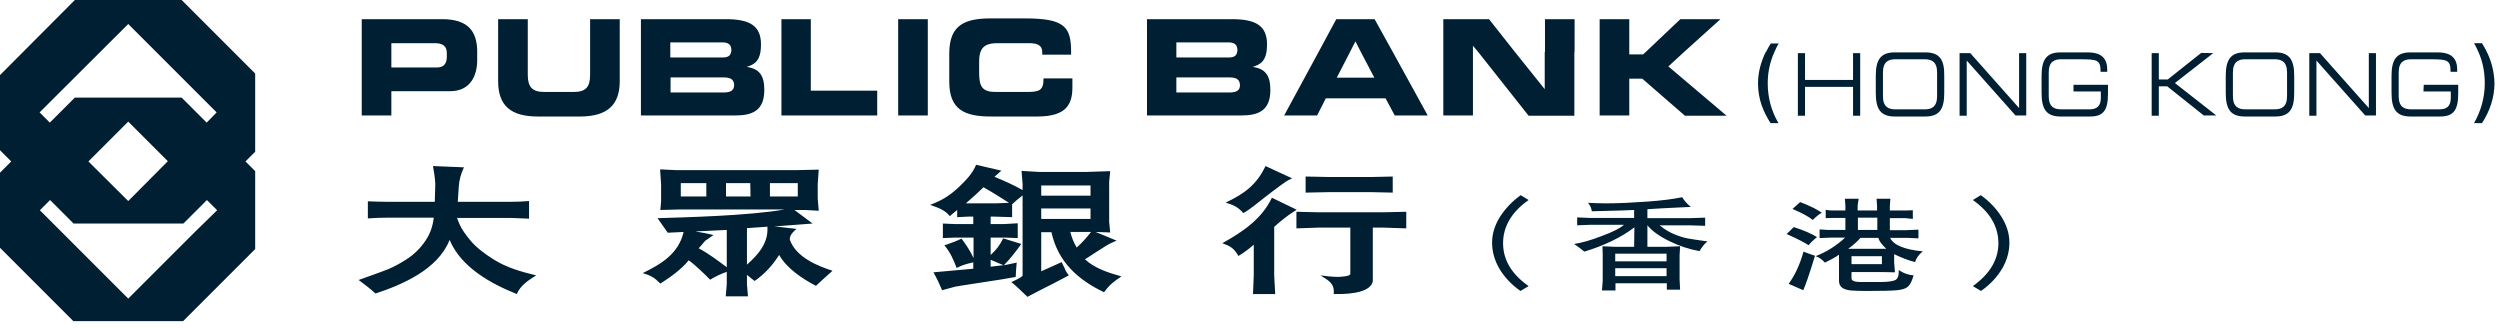
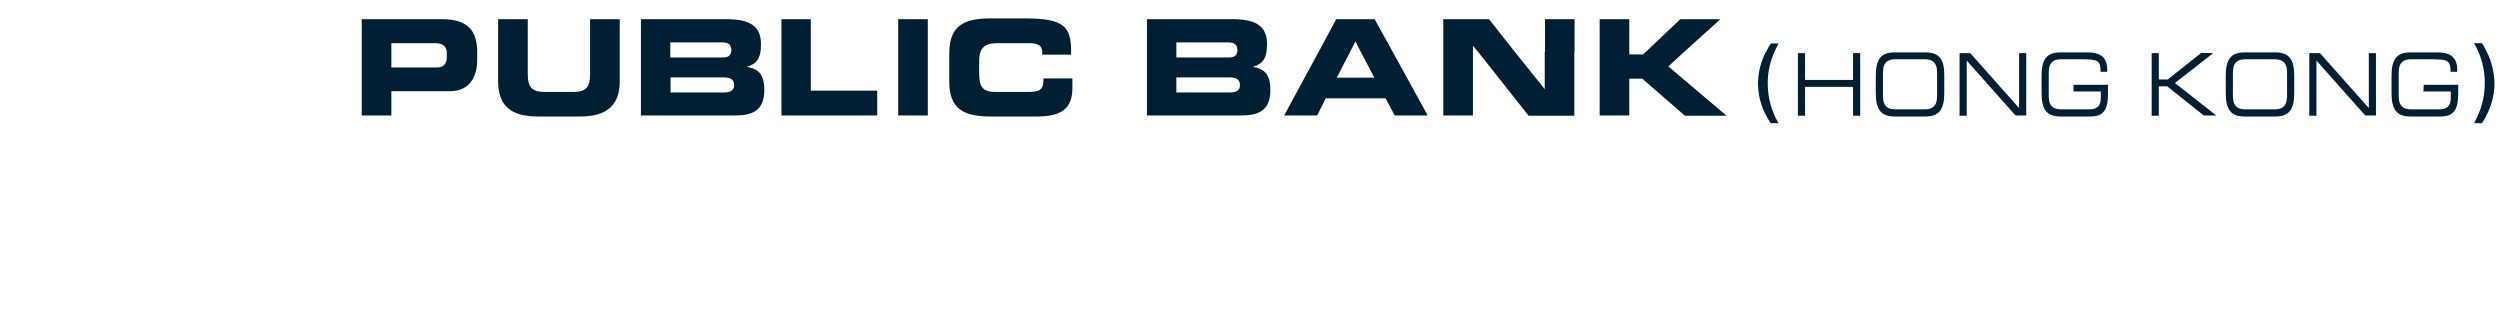
<svg xmlns="http://www.w3.org/2000/svg" width="267" height="35" viewBox="0 0 267 35" fill="none">
-   <path fill-rule="evenodd" clip-rule="evenodd" d="M193.841 27.311C193.65 27.255 193.241 27.119 192.613 26.874C192.231 28.265 191.686 29.411 191.03 30.312L192.585 30.994C192.804 30.529 193.241 29.301 193.841 27.311ZM162.384 31.075L163.257 30.557C161.429 29.275 160.529 27.746 160.529 25.973C160.529 24.2 161.429 22.645 163.257 21.363L162.412 20.844C161.539 21.471 160.802 22.236 160.229 23.108C159.656 24.009 159.356 24.936 159.356 25.919C159.356 26.846 159.602 27.774 160.12 28.675C160.639 29.547 161.375 30.366 162.384 31.075ZM194.577 22.727C194.086 22.372 193.323 21.991 192.258 21.581L191.44 22.318C192.477 22.754 193.213 23.163 193.596 23.491C194.031 23.082 194.359 22.809 194.577 22.727ZM210.701 30.557L211.574 31.075C212.583 30.366 213.32 29.547 213.839 28.675C214.357 27.774 214.603 26.846 214.603 25.919C214.603 24.936 214.302 24.009 213.729 23.108C213.157 22.208 212.42 21.471 211.546 20.844L210.701 21.363C212.529 22.645 213.429 24.2 213.429 25.973C213.429 27.72 212.529 29.247 210.701 30.557ZM193.159 26.192C193.323 25.973 193.622 25.674 194.059 25.319C193.431 24.936 192.613 24.582 191.576 24.254L190.812 24.991C190.867 25.018 190.976 25.073 191.167 25.155C192.067 25.564 192.749 25.919 193.159 26.192ZM174.525 26.356H172.424L171.142 26.3L171.169 27.201V30.011L171.088 31.02H172.533V30.256H178.017V30.938H179.435L179.381 29.847V27.255L179.435 26.3L178.017 26.356H175.943V24.063C176.434 24.663 177.226 25.237 178.29 25.755C179.353 26.274 180.418 26.628 181.509 26.819C181.754 26.382 182.055 26.027 182.354 25.782C181.373 25.646 180.637 25.537 180.2 25.455C179.763 25.373 179.272 25.209 178.753 24.991C178.235 24.773 177.744 24.473 177.253 24.063H180.418L182.109 24.118V23.245L180.418 23.299H175.943V22.344C176.599 22.29 178.153 22.208 180.581 22.099C180.172 21.772 179.872 21.417 179.654 21.062C178.753 21.253 177.526 21.417 175.971 21.526C174.416 21.636 172.942 21.718 171.524 21.718C170.842 21.718 170.214 21.69 169.614 21.662C169.887 22.045 169.997 22.344 169.997 22.563C172.506 22.508 174.007 22.454 174.525 22.426V23.273H169.696L168.441 23.218V24.063L169.805 24.009H173.433C173.052 24.364 172.26 24.773 171.06 25.209C169.86 25.674 168.878 25.946 168.113 26.055C168.523 26.328 168.878 26.601 169.205 26.874C171.361 26.219 173.161 25.345 174.552 24.282L174.525 26.356ZM177.989 29.493H172.506V28.647H177.989V29.493ZM177.989 27.092V27.91H172.506V27.092H177.989ZM203.771 30.611C204.017 30.393 204.208 29.983 204.372 29.411C203.771 29.357 203.253 29.165 202.789 28.838C202.816 29.411 202.68 29.766 202.435 29.902C202.189 30.039 201.616 30.12 200.743 30.12C200.061 30.12 199.406 30.12 198.724 30.12C198.069 30.12 197.742 29.983 197.742 29.738V29.056H201.043L202.38 29.084L202.298 28.019V27.146C203.035 27.501 203.771 27.801 204.535 27.993C204.645 27.583 204.918 27.201 205.354 26.846C203.417 26.655 202.244 26.192 201.861 25.401H203.662L204.89 25.455V24.527L203.58 24.582H201.835V23.299H203.498L204.29 23.381V22.454L203.498 22.481H201.835V22.017L201.889 21.226H200.416L200.47 22.017V22.481H198.397V21.935L198.506 21.226H197.032L197.087 21.935V22.481H195.778C195.423 22.481 195.177 22.454 194.986 22.4V23.299L195.75 23.273H197.087V24.555H195.177L194.332 24.5V25.427C194.414 25.427 194.85 25.401 195.642 25.373H197.06C196.16 26.219 195.096 26.901 193.895 27.365C194.168 27.419 194.523 27.638 194.904 28.047C195.532 27.746 196.023 27.474 196.405 27.201V29.983C196.405 30.312 196.515 30.557 196.733 30.721C196.95 30.884 197.251 30.966 197.632 31.02C198.015 31.048 198.587 31.075 199.351 31.075C200.988 31.075 202.08 31.048 202.599 30.994C203.144 30.938 203.526 30.829 203.771 30.611ZM200.988 28.21H197.742V27.365H200.988V28.21ZM198.424 23.245H200.497V24.555H198.424V23.245ZM197.387 26.573C198.015 26.11 198.451 25.7 198.697 25.401H200.607C200.661 25.674 200.934 26.083 201.452 26.573H197.387ZM41.442 28.756C42.097 28.483 42.806 28.101 43.544 27.61C44.28 27.119 44.908 26.492 45.426 25.728C45.917 25.018 46.217 24.2 46.326 23.245H41.524C40.788 23.245 40.024 23.273 39.287 23.327V21.499C40.024 21.526 40.76 21.554 41.498 21.554H46.435L46.489 19.672C46.463 19.016 46.353 18.362 46.244 17.734L49.546 17.87C49.245 18.552 49.054 19.126 49 19.889L48.89 21.554H54.511C55.165 21.554 55.821 21.526 56.503 21.471V23.355L54.511 23.273H48.808C48.864 23.463 48.972 23.682 49.109 24.009C49.3 24.446 49.682 25.018 50.255 25.7C50.828 26.382 51.646 27.038 52.738 27.72C54.128 28.593 55.684 29.029 57.266 29.411C56.447 29.929 55.602 30.448 55.193 31.403C52.465 30.312 49.245 28.565 48.018 25.618C46.79 28.783 42.916 30.42 40.106 31.347C39.532 30.829 38.932 30.366 38.305 29.902C39.342 29.52 40.406 29.165 41.442 28.756ZM144.215 29.247V24.309H140.831L138.458 24.39V22.617L140.831 22.673H147.734L150.189 22.617V24.39L147.734 24.309H146.615V30.011C146.397 31.512 143.042 31.403 142.632 31.403H142.442C142.55 30.23 141.868 29.957 141.022 29.411C141.677 29.493 142.305 29.574 142.987 29.574C143.068 29.547 144.215 29.547 144.215 29.247ZM137.612 19.235C137.367 19.343 136.466 19.999 134.884 21.226C134.638 21.417 133.329 22.508 132.783 22.754C132.183 22.072 131.746 21.909 130.901 21.636C132.865 20.707 134.201 19.753 135.156 17.734L137.994 19.044L137.612 19.235ZM148.716 20.571L146.261 20.517H142.113L139.44 20.571V18.853L142.113 18.907H146.315L148.743 18.853V20.571H148.716ZM138.185 22.59C137.585 22.972 136.875 23.518 136.085 24.227V29.411L136.193 31.403H133.82L133.902 29.411V26.137C133.356 26.601 132.865 26.982 132.265 27.337C131.774 26.492 131.419 26.3 130.546 25.973C132.701 24.773 134.747 23.409 135.838 21.117L138.486 22.4L138.185 22.59ZM81.739 24.227L79.774 24.364V28.265C81.001 27.174 82.093 25.919 81.956 24.2L81.739 24.227ZM74.263 24.719C74.918 24.827 75.545 24.936 76.2 25.1C75.9 25.319 75.6 25.509 75.3 25.728C75.055 26.055 74.808 26.3 74.618 26.519C75.655 27.064 76.664 27.828 77.619 28.538V24.555L74.263 24.719ZM70.525 22.426L70.607 21.471V19.726L70.498 18.089L72.244 18.171H85.039L87.44 18.116L87.332 19.672V21.199L87.44 22.508L85.968 22.426H84.849L86.786 23.873L83.212 24.145L82.694 24.173L85.067 24.446C84.74 24.745 84.303 25.1 84.357 25.618C85.039 27.474 87.249 28.374 88.913 28.92L88.668 29.138C88.15 29.602 87.631 30.065 87.14 30.529C85.695 29.766 84.058 28.701 83.212 27.229C82.502 28.346 81.683 29.247 80.592 30.011L79.774 29.357V30.366L79.883 31.648H77.51L77.619 30.312V29.029C77.019 29.247 76.391 29.52 75.845 29.875C75.218 29.247 74.317 28.346 73.554 27.801C72.762 28.783 71.562 29.63 70.525 30.284C69.843 29.602 69.516 29.438 68.643 29.165C70.662 28.183 72.489 27.064 73.008 24.773L71.316 24.855L70.225 23.299C72.872 23.218 79.965 23.054 83.785 22.372H72.572L70.525 22.426ZM85.203 19.562H82.229V20.98H85.203V19.562ZM80.128 19.562H77.537V20.98H80.156L80.128 19.562ZM75.436 19.562H72.708V20.98H75.436V19.562ZM105.801 27.828V28.483L107.165 28.32L105.801 27.746V27.828ZM107.765 21.662C106.865 21.09 105.964 20.517 105.037 19.999C104.6 20.435 103.974 21.008 103.155 21.718H106.293L107.765 21.662ZM116.523 24.773H114.313C114.45 25.345 114.668 25.891 114.995 26.437C115.569 25.919 116.059 25.373 116.523 24.773ZM118.815 25.891C118.514 26.001 117.888 26.382 116.933 27.01C116.468 27.311 116.114 27.556 115.868 27.692C116.933 28.675 118.406 29.138 119.77 29.52C118.951 30.065 118.514 30.393 117.914 31.211C115.104 29.875 112.977 27.937 112.295 24.8H111.203V28.974C111.94 28.647 112.649 28.32 113.386 27.993C113.495 28.238 113.631 28.483 113.74 28.729C113.822 28.974 113.986 29.193 114.149 29.411L112.431 30.312C111.531 30.775 110.63 31.211 109.73 31.702C109.157 31.157 108.612 30.611 108.011 30.12C108.202 30.039 109.212 29.602 109.212 29.411V20.872C108.829 21.172 108.448 21.471 108.093 21.826V23.191L106.211 23.136H105.801V23.927H107.302L108.693 23.845V25.427L107.302 25.373H105.801V27.229C106.374 26.709 106.756 26.246 107.138 25.455L109.075 26.055C108.502 26.846 107.902 27.638 107.22 28.32L107.411 28.292L108.584 28.047C108.53 28.565 108.502 29.056 108.475 29.574L108.339 29.602C107.82 29.71 106.456 29.929 104.273 30.256C102.882 30.475 102.118 30.584 102.036 30.611L100.618 30.994C100.345 30.338 100.044 29.71 99.689 29.084L103.946 28.701V28.019C103.318 28.156 102.718 28.32 102.173 28.619C101.791 27.638 101.518 27.01 100.863 26.192L101.136 26.11C101.681 25.919 102.2 25.728 102.691 25.482C103.21 26.192 103.619 26.791 103.974 27.556V25.373H101.982L100.7 25.427V23.873L101.928 23.927H103.946V23.136H103.373L102.227 23.191V22.426L101.436 23.082C100.917 22.4 100.099 22.154 99.336 21.881C100.644 21.389 101.463 20.872 102.473 19.917C103.182 19.235 103.892 18.498 104.247 17.598L106.947 18.225C106.702 18.444 106.456 18.661 106.211 18.88C107.248 19.317 108.257 19.753 109.212 20.298V19.644L109.102 18.252L110.985 18.362H116.032L118.57 18.28L118.46 19.399V23.708L118.57 24.827L117.014 24.773L119.252 25.7L118.815 25.891ZM116.468 19.808H111.203V20.899H116.468V19.808ZM111.203 22.263V23.381H116.468V22.263H111.203Z" fill="#001F33" />
-   <path fill-rule="evenodd" clip-rule="evenodd" d="M22.071 13.095L19.398 10.422H7.994L5.32 13.095L4.229 12.004L13.695 2.564L23.136 12.004L22.071 13.095ZM9.44 17.242L13.695 12.987L17.924 17.215L13.695 21.471L9.44 17.242ZM20.789 24.799L13.695 31.892L4.256 22.453L5.348 21.362L7.857 23.872H19.589L22.099 21.362L23.19 22.453L20.789 24.799ZM7.994 0L0 8.021V16.042L1.2 17.242L0 18.443V26.464L7.83 34.294H19.561L27.254 26.6V18.279L26.219 17.242L27.254 16.205V7.857L19.398 0H7.994Z" fill="#001F33" />
  <path fill-rule="evenodd" clip-rule="evenodd" d="M252.989 11.541L247.777 5.676H246.632V12.36H247.396V6.466L252.606 12.332H253.753V5.676H252.989V11.541ZM243.003 5.594H239.729C238.202 5.594 237.711 6.412 237.711 8.103V9.931C237.711 11.623 238.202 12.442 239.729 12.442H243.003C244.531 12.442 245.022 11.623 245.022 9.931V8.103C245.022 6.412 244.531 5.594 243.003 5.594ZM244.258 10.259C244.258 11.431 243.658 11.678 242.921 11.678H239.811C239.075 11.678 238.475 11.431 238.475 10.259V7.748C238.475 6.576 239.075 6.33 239.811 6.33H242.921C243.658 6.33 244.258 6.576 244.258 7.748V10.259ZM197.905 8.54H192.777V5.676H192.013V12.36H192.777V9.277H197.905V12.36H198.669V5.676H197.905V8.54ZM265.593 5.539C265.429 5.212 265.265 4.912 265.075 4.611H264.229C264.393 4.912 264.556 5.212 264.692 5.539C265.156 6.576 265.374 7.694 265.374 8.895C265.374 10.422 264.965 11.841 264.229 13.15H265.075C265.92 11.868 266.411 10.396 266.411 8.895C266.383 7.585 266.056 6.494 265.593 5.539ZM215.639 11.541L210.428 5.676H209.283V12.36H210.046V6.466L215.257 12.332H216.403V5.676H215.639V11.541ZM205.626 5.594H202.352C200.825 5.594 200.334 6.412 200.334 8.103V9.931C200.334 11.623 200.825 12.442 202.352 12.442H205.626C207.154 12.442 207.646 11.623 207.646 9.931V8.103C207.672 6.412 207.181 5.594 205.626 5.594ZM206.882 10.259C206.882 11.431 206.282 11.678 205.544 11.678H202.434C201.698 11.678 201.098 11.431 201.098 10.259V7.748C201.098 6.576 201.698 6.33 202.434 6.33H205.544C206.282 6.33 206.882 6.576 206.882 7.748V10.259ZM221.45 9.768H224.369V10.45C224.369 11.377 223.905 11.678 223.141 11.678H220.14C219.404 11.678 218.804 11.431 218.804 10.259V7.748C218.804 6.576 219.404 6.33 220.14 6.33H222.132C224.042 6.33 224.342 6.412 224.342 7.667H225.051V7.421C225.051 5.866 223.96 5.594 222.95 5.594H220.059C218.531 5.594 218.04 6.412 218.04 8.103V9.931C218.04 11.623 218.531 12.442 220.059 12.442H223.223C224.642 12.442 225.133 11.786 225.133 9.986V9.058H221.45V9.768ZM236.373 5.676L235.091 5.648L231.518 8.486H230.563V5.676H229.799V12.36H230.563V9.222H231.462L235.364 12.332H236.701L232.281 8.867L236.373 5.676ZM258.826 9.768H261.745V10.45C261.745 11.377 261.282 11.678 260.518 11.678H257.517C256.78 11.678 256.18 11.431 256.18 10.259V7.748C256.18 6.576 256.78 6.33 257.517 6.33H259.509C261.418 6.33 261.719 6.412 261.719 7.667H262.427V7.421C262.427 5.866 261.336 5.594 260.327 5.594H257.436C255.907 5.594 255.416 6.412 255.416 8.103V9.931C255.416 11.623 255.907 12.442 257.436 12.442H260.6C262.018 12.442 262.537 11.786 262.537 9.986V9.058H258.854L258.826 9.768ZM189.503 5.566C189.64 5.266 189.776 4.939 189.967 4.639H189.121C188.93 4.939 188.766 5.239 188.603 5.566H189.23H188.575C188.057 6.631 187.756 7.748 187.756 8.895C187.756 10.668 188.356 11.977 189.094 13.15H189.939C189.175 11.841 188.793 10.422 188.793 8.895C188.793 7.694 189.038 6.603 189.503 5.566ZM133.792 7.148C134.53 6.903 135.075 6.631 135.266 5.539C135.293 5.321 135.32 5.048 135.32 4.747C135.32 2.729 134.093 2.047 131.583 2.047H122.498V12.332H132.538C134.338 12.332 135.675 11.868 135.675 9.604C135.675 8.077 135.156 7.339 133.792 7.148ZM125.635 4.53H131.228C131.801 4.53 132.155 4.747 132.155 5.348C132.155 5.429 132.155 5.485 132.129 5.566C132.046 6.003 131.719 6.139 131.228 6.139H125.635V4.53ZM131.282 9.877H125.635V8.267H131.282C131.964 8.267 132.428 8.431 132.428 9.113C132.428 9.714 131.964 9.877 131.282 9.877ZM86.622 2.047H83.457V12.332H93.687V9.686H86.594V2.047H86.622ZM109.647 9.822H106.347C104.901 9.822 104.574 9.249 104.574 7.776V6.657C104.574 6.248 104.6 5.866 104.71 5.566C104.928 4.939 105.419 4.611 106.51 4.611H109.866C110.794 4.611 111.312 4.829 111.312 5.566V5.839H114.395V5.566C114.395 2.865 113.713 1.965 109.457 1.965H105.828C103.073 1.965 101.436 2.647 101.382 5.566V8.731C101.382 11.732 103.045 12.442 105.828 12.442H110.821C113.932 12.442 114.532 11.078 114.532 9.331V8.376H111.448C111.448 9.658 111.039 9.822 109.647 9.822ZM79.747 7.148C80.483 6.903 81.029 6.631 81.22 5.539C81.247 5.321 81.274 5.048 81.274 4.747C81.274 2.729 80.046 2.047 77.537 2.047H68.451V12.332H78.491C80.293 12.332 81.629 11.868 81.629 9.604C81.629 8.077 81.111 7.339 79.747 7.148ZM71.589 4.53H77.182C77.755 4.53 78.11 4.747 78.11 5.348C78.11 5.429 78.11 5.485 78.082 5.566C78 6.003 77.673 6.139 77.182 6.139H71.589V4.53ZM77.264 9.877H71.617V8.267H77.264C77.946 8.267 78.409 8.431 78.409 9.113C78.383 9.714 77.946 9.877 77.264 9.877ZM179.872 5.539L183.746 2.047H179.463L175.78 5.539L175.479 5.812H174.007V2.047H170.842V12.332H174.007V8.404H175.397L179.954 12.36H184.401L178.181 7.094L179.872 5.539ZM157.882 5.566L163.257 12.36H168.141V5.539H164.976V9.522L161.784 5.539L159.028 2.047H154.145V12.332H157.31V4.884L157.882 5.566ZM165.004 5.539H168.168V2.047H165.004V5.539ZM146.807 2.047H142.714L140.831 5.539L137.148 12.332H140.668L141.595 10.504H147.979L148.961 12.332H152.48L148.743 5.539L146.807 2.047ZM142.769 8.294L144.187 5.539L144.76 4.42L145.333 5.539L146.779 8.294H142.769ZM95.925 12.332H99.089V2.047H95.925V12.332ZM63.023 2.047V7.995C63.023 9.304 62.559 9.822 61.249 9.822H58.14C56.856 9.822 56.366 9.304 56.366 7.995V2.047H53.201V8.677C53.201 11.241 54.511 12.442 57.43 12.442H61.959C64.85 12.442 66.188 11.214 66.188 8.677V2.047H63.023ZM47.227 2.047H38.633V12.332H41.797V9.74H48.072C50.309 9.74 50.964 7.967 50.964 6.44V5.293C50.882 3.439 50.091 2.047 47.227 2.047ZM47.717 6.112C47.717 6.713 47.444 7.203 46.708 7.203H41.797V4.611H46.435C47.308 4.611 47.663 4.939 47.717 5.539V6.112Z" fill="#001F33" />
</svg>